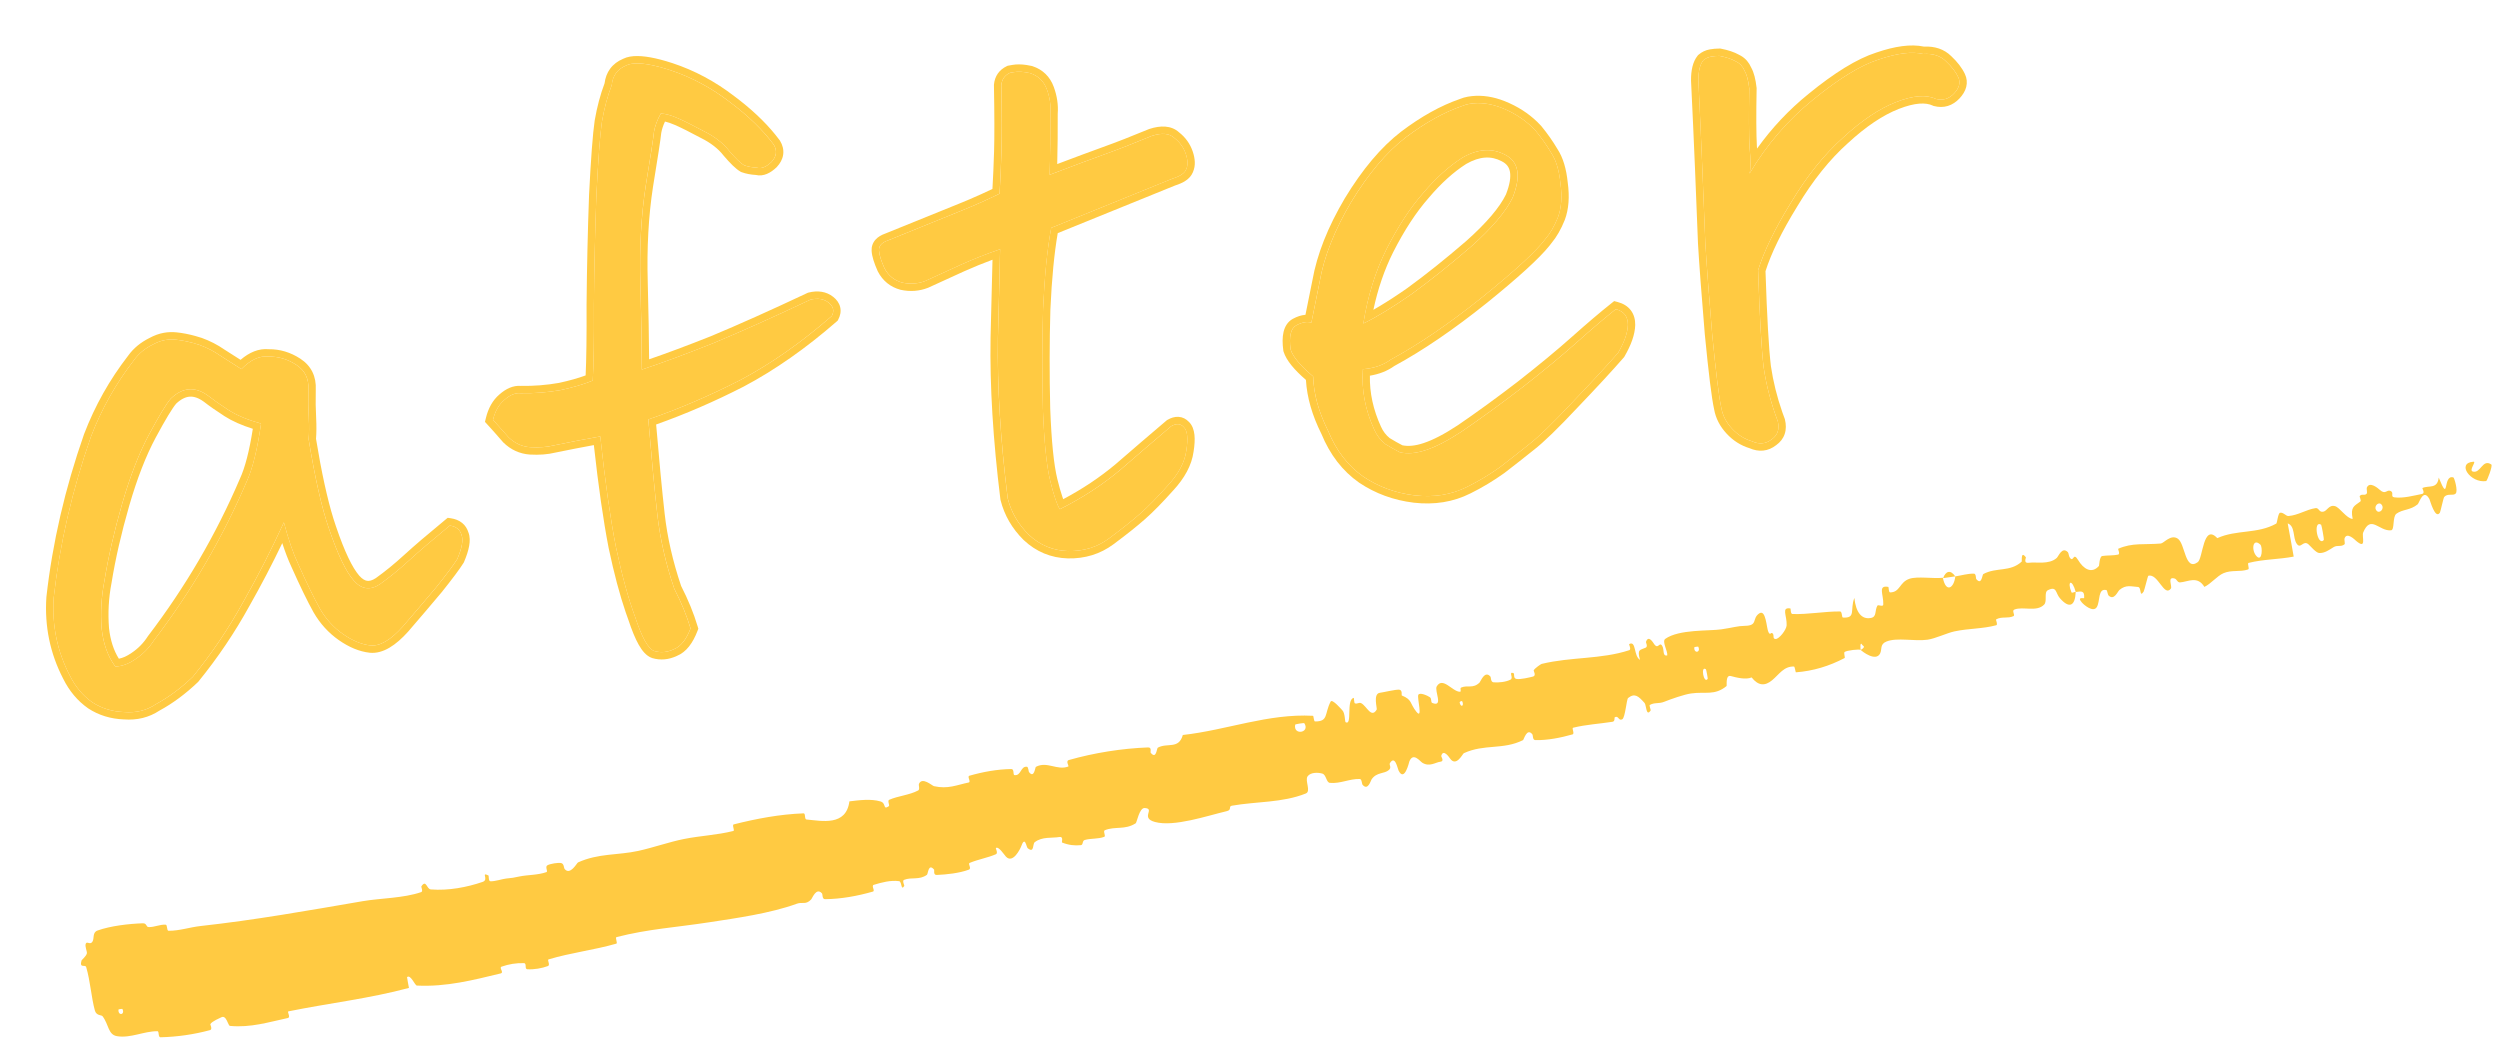
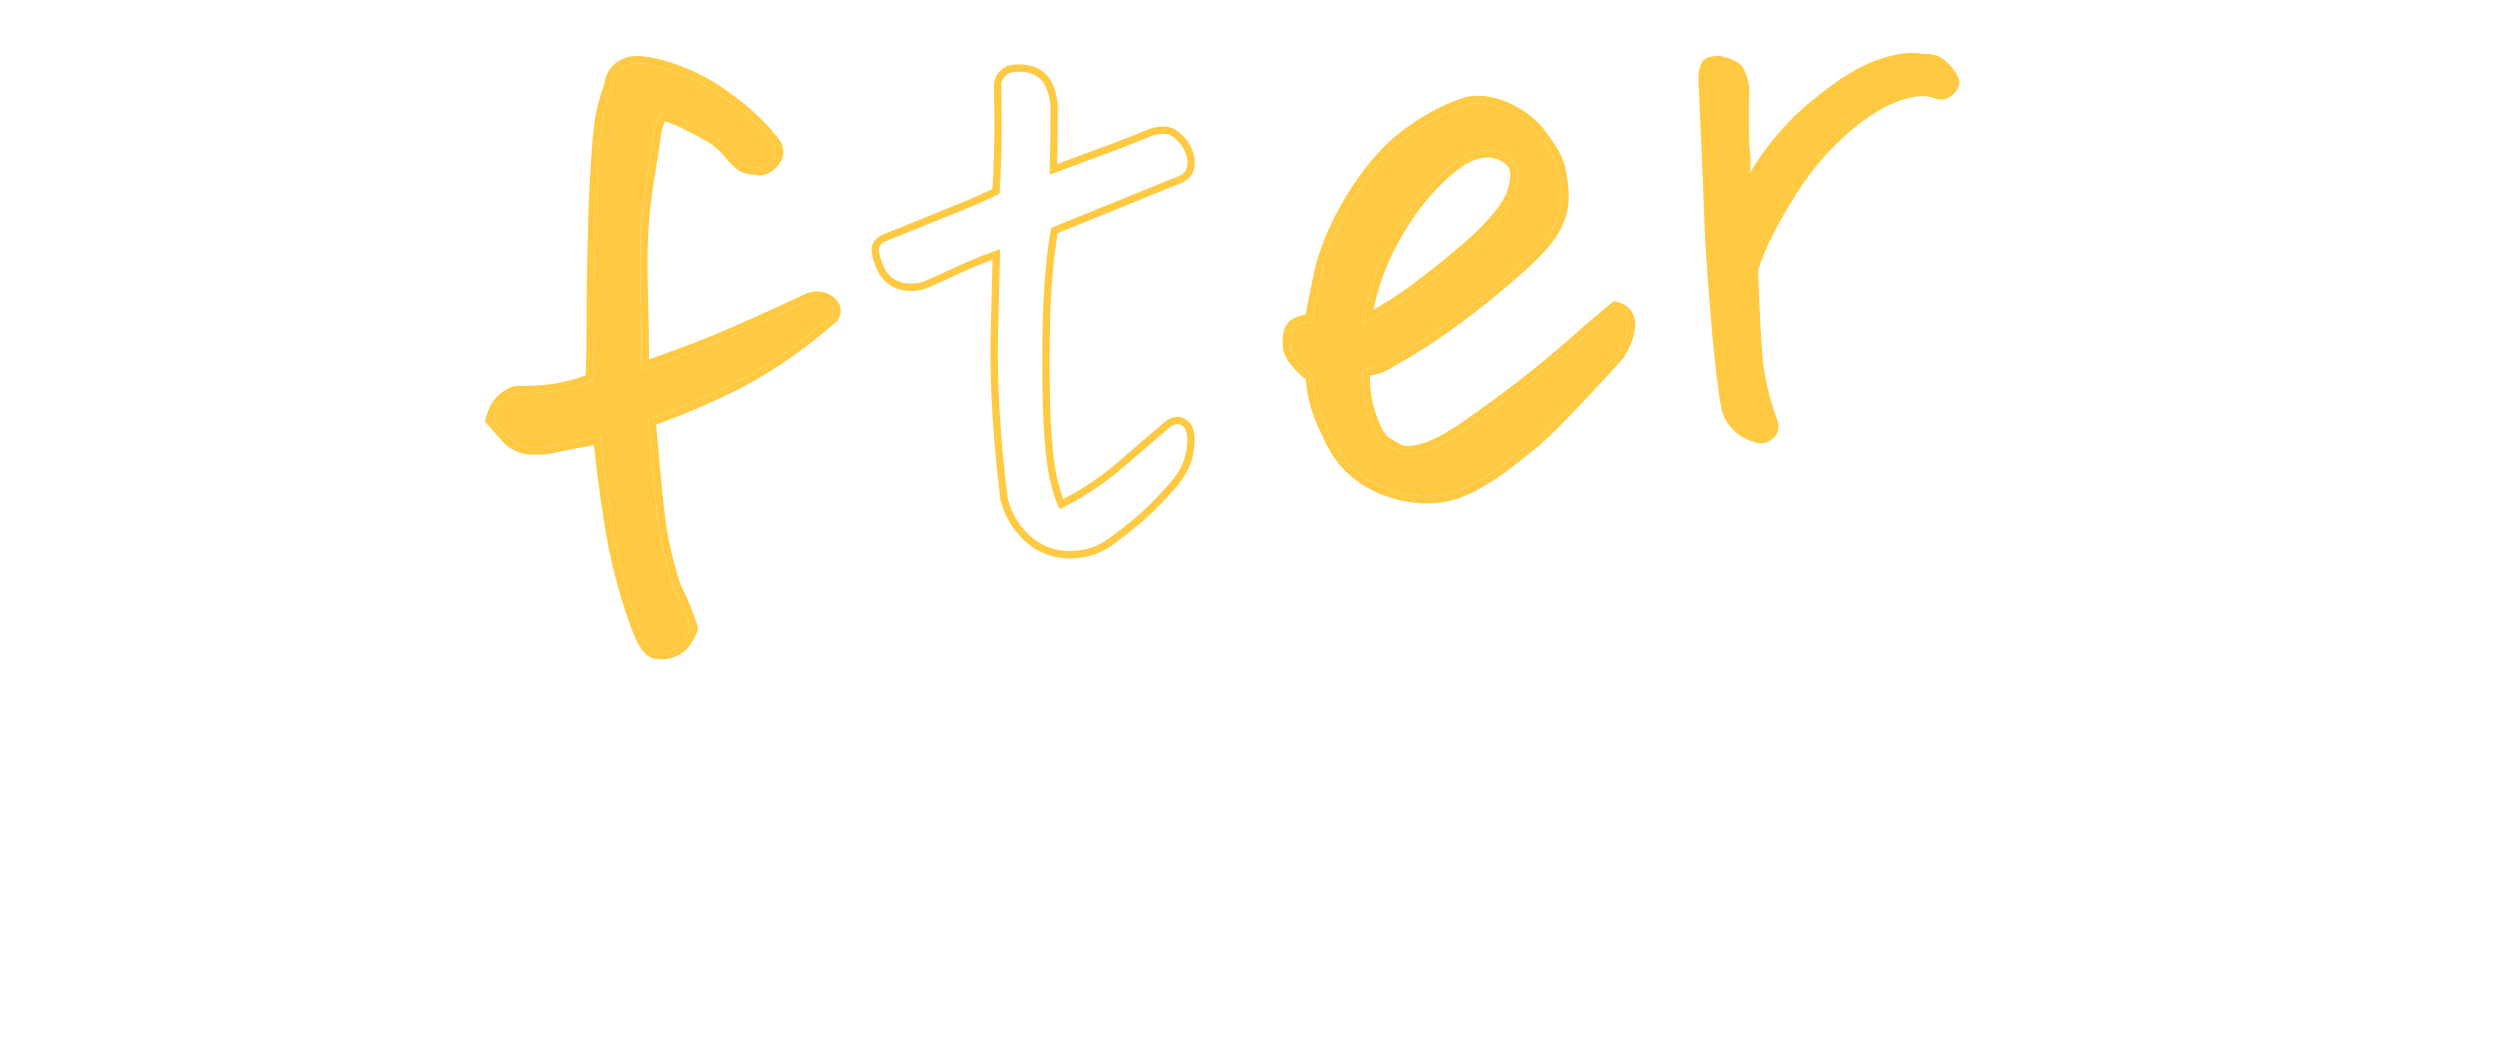
<svg xmlns="http://www.w3.org/2000/svg" width="170" height="71" viewBox="0 0 170 71" fill="none">
  <path d="M118.97 11.798C120.132 9.841 121.571 8.168 123.288 6.779C125.034 5.35 126.52 4.44 127.747 4.048C129.003 3.617 130.014 3.491 130.781 3.671C131.439 3.625 131.96 3.796 132.343 4.184C132.721 4.538 132.994 4.893 133.162 5.248C133.33 5.604 133.237 5.971 132.883 6.349C132.529 6.726 132.113 6.852 131.636 6.726C130.986 6.42 130.087 6.491 128.94 6.939C127.793 7.386 126.586 8.195 125.321 9.364C124.049 10.499 122.872 11.968 121.788 13.771C120.699 15.54 119.953 17.073 119.551 18.37C119.654 21.54 119.78 23.743 119.928 24.978C120.11 26.207 120.43 27.43 120.89 28.645C121.02 29.183 120.882 29.593 120.476 29.874C120.076 30.19 119.628 30.234 119.133 30.006C118.615 29.852 118.161 29.564 117.772 29.142C117.382 28.721 117.142 28.255 117.052 27.745C116.892 27.038 116.684 25.357 116.426 22.705C116.203 20.046 116.047 17.972 115.959 16.48C115.9 14.949 115.833 13.279 115.759 11.47C115.685 9.661 115.596 7.663 115.49 5.474C115.484 4.844 115.596 4.386 115.826 4.101C115.978 3.969 116.156 3.885 116.36 3.849C116.53 3.819 116.72 3.803 116.93 3.801C117.401 3.893 117.774 4.02 118.048 4.182C118.316 4.31 118.511 4.521 118.632 4.815C118.782 5.069 118.888 5.47 118.95 6.02C118.916 7.813 118.923 9.143 118.97 10.011C119.052 10.872 119.052 11.468 118.97 11.798Z" fill="#FFCA42" />
  <path d="M89.175 21.94C89.251 21.576 89.439 20.649 89.737 19.16C90.033 17.461 90.747 15.653 91.881 13.737C93.049 11.814 94.28 10.353 95.576 9.354C96.905 8.349 98.197 7.63 99.453 7.199C99.582 7.141 99.732 7.097 99.902 7.067C100.616 6.941 101.368 7.036 102.16 7.352C103.065 7.718 103.822 8.233 104.429 8.896C104.831 9.386 105.182 9.885 105.482 10.393C105.815 10.894 106.026 11.593 106.114 12.489C106.236 13.378 106.178 14.142 105.94 14.779C105.696 15.383 105.414 15.87 105.094 16.242C104.5 17.048 103.069 18.369 100.8 20.205C98.559 22.002 96.479 23.42 94.56 24.459C94.064 24.827 93.436 25.042 92.677 25.106C92.571 26.491 92.831 27.865 93.456 29.226C93.63 29.616 93.88 29.94 94.205 30.198C94.559 30.415 94.89 30.602 95.198 30.758C95.709 30.878 96.296 30.827 96.958 30.606C97.653 30.378 98.472 29.953 99.413 29.332C100.727 28.434 102.093 27.44 103.512 26.349C104.96 25.218 106.198 24.194 107.228 23.276C108.257 22.359 109.141 21.608 109.878 21.022C110.43 21.17 110.703 21.525 110.697 22.087C110.685 22.614 110.464 23.249 110.034 23.99C109.276 24.86 108.232 25.99 106.9 27.381C105.603 28.766 104.63 29.708 103.983 30.208C103.369 30.701 102.707 31.221 101.998 31.767C101.282 32.278 100.537 32.725 99.764 33.106C98.702 33.644 97.51 33.837 96.187 33.685C94.897 33.527 93.736 33.101 92.703 32.407C91.664 31.679 90.868 30.646 90.317 29.306C89.669 28.019 89.329 26.783 89.295 25.598C88.431 24.874 87.921 24.263 87.763 23.765C87.641 22.876 87.772 22.327 88.156 22.119C88.54 21.912 88.88 21.852 89.175 21.94ZM92.707 22C93.611 21.56 94.702 20.895 95.982 20.004C97.255 19.078 98.606 17.999 100.036 16.766C101.459 15.499 102.402 14.387 102.864 13.43C103.446 11.96 103.275 10.992 102.351 10.524C101.462 10.05 100.492 10.116 99.443 10.722C98.529 11.303 97.638 12.108 96.768 13.138C95.893 14.133 95.065 15.4 94.285 16.939C93.533 18.438 93.007 20.125 92.707 22Z" fill="#FFCA42" />
-   <path d="M71.484 15.494C71.214 16.943 71.03 18.78 70.931 21.005C70.867 23.223 70.863 25.484 70.919 27.787C71.002 30.049 71.168 31.684 71.416 32.692C71.663 33.699 71.882 34.344 72.072 34.626C73.585 33.868 74.953 32.979 76.174 31.958C77.389 30.903 78.546 29.91 79.643 28.981C79.993 28.779 80.277 28.799 80.495 29.041C80.747 29.277 80.805 29.81 80.671 30.639C80.565 31.429 80.145 32.221 79.409 33.017C78.707 33.806 78.084 34.442 77.538 34.923C76.992 35.405 76.285 35.968 75.418 36.611C74.612 37.209 73.682 37.495 72.626 37.471C71.605 37.441 70.716 37.072 69.961 36.364C69.239 35.651 68.761 34.824 68.525 33.885C68.028 29.873 67.807 26.233 67.861 22.965C67.949 19.691 67.999 17.685 68.009 16.948C67.149 17.239 66.265 17.588 65.355 17.994C64.48 18.393 63.669 18.764 62.923 19.106C62.432 19.297 61.913 19.336 61.367 19.222C60.816 19.074 60.407 18.743 60.141 18.23C59.909 17.71 59.786 17.311 59.773 17.033C59.753 16.721 59.958 16.493 60.387 16.347L65.44 14.3C66.355 13.928 67.2 13.551 67.973 13.17C68.027 12.284 68.07 11.331 68.1 10.309C68.13 9.288 68.127 7.782 68.091 5.791C68.127 5.399 68.323 5.119 68.679 4.952C68.747 4.94 68.832 4.925 68.934 4.907C69.24 4.853 69.612 4.875 70.049 4.973C70.607 5.155 70.988 5.526 71.191 6.085C71.395 6.645 71.474 7.192 71.428 7.725C71.436 9.161 71.418 10.548 71.374 11.887C72.917 11.3 74.166 10.834 75.121 10.49C76.077 10.147 77.142 9.731 78.318 9.243C79.013 9.016 79.53 9.065 79.868 9.391C80.234 9.676 80.489 10.034 80.635 10.464C80.781 10.894 80.79 11.243 80.662 11.511C80.568 11.772 80.255 11.985 79.724 12.149L71.484 15.494Z" fill="#FFCA42" />
  <path d="M43.643 25.132C45.001 24.683 46.629 24.08 48.528 23.325C50.421 22.536 52.612 21.554 55.103 20.379C55.607 20.255 56.022 20.322 56.347 20.58C56.673 20.838 56.744 21.14 56.56 21.488C54.495 23.289 52.421 24.741 50.338 25.844C48.249 26.913 46.164 27.806 44.084 28.523C44.307 31.182 44.512 33.336 44.697 34.985C44.883 36.634 45.267 38.318 45.851 40.037C46.331 40.968 46.699 41.867 46.957 42.733C46.669 43.484 46.296 43.953 45.838 44.139C45.386 44.358 44.939 44.402 44.495 44.27C44.085 44.132 43.653 43.368 43.197 41.977C42.732 40.727 42.291 39.123 41.876 37.164C41.494 35.199 41.142 32.704 40.818 29.677C39.867 29.845 38.816 30.048 37.667 30.285C37.197 30.403 36.662 30.445 36.06 30.411C35.492 30.371 34.997 30.143 34.573 29.727C34.177 29.272 33.827 28.878 33.524 28.546C33.666 27.96 33.92 27.513 34.285 27.203C34.679 26.853 35.055 26.699 35.413 26.741C36.326 26.755 37.225 26.685 38.108 26.529C38.986 26.339 39.718 26.122 40.306 25.878C40.37 24.851 40.396 23.112 40.385 20.662C40.407 18.205 40.463 15.742 40.554 13.274C40.678 10.799 40.804 9.13 40.932 8.267C41.088 7.363 41.31 6.536 41.598 5.784C41.66 5.143 41.985 4.7 42.573 4.456C42.669 4.404 42.785 4.366 42.921 4.342C43.498 4.241 44.382 4.383 45.571 4.769C47.022 5.248 48.376 5.973 49.633 6.943C50.884 7.878 51.878 8.842 52.613 9.834C52.861 10.245 52.808 10.64 52.454 11.018C52.094 11.362 51.766 11.489 51.471 11.402C51.153 11.387 50.863 11.333 50.601 11.239C50.367 11.105 50.029 10.78 49.588 10.262C49.18 9.738 48.611 9.295 47.882 8.933C47.147 8.538 46.551 8.24 46.095 8.04C45.639 7.84 45.253 7.733 44.935 7.719C44.695 8.146 44.54 8.559 44.47 8.957C44.434 9.349 44.247 10.573 43.909 12.63C43.599 14.646 43.477 16.84 43.545 19.211C43.607 21.547 43.639 23.521 43.643 25.132Z" fill="#FFCA42" />
-   <path d="M7.839 45.321C8.293 45.311 8.754 45.142 9.221 44.814C9.723 44.48 10.139 44.057 10.469 43.543C13.03 40.183 15.129 36.59 16.767 32.762C17.172 31.885 17.5 30.566 17.751 28.805C16.829 28.547 16.092 28.239 15.538 27.881C14.984 27.523 14.525 27.201 14.159 26.915C13.274 26.265 12.426 26.327 11.616 27.101C11.325 27.433 10.836 28.237 10.15 29.514C9.464 30.791 8.849 32.371 8.305 34.254C7.761 36.137 7.355 37.908 7.087 39.567C6.887 40.618 6.829 41.68 6.913 42.751C7.025 43.782 7.333 44.639 7.839 45.321ZM22.379 35.977C22.962 37.696 23.518 38.859 24.045 39.467C24.573 40.075 25.167 40.163 25.826 39.731C26.48 39.266 27.139 38.729 27.802 38.122C28.466 37.514 29.395 36.72 30.588 35.738C31.02 35.802 31.286 36.018 31.386 36.386C31.514 36.714 31.416 37.257 31.095 38.014C30.849 38.408 30.367 39.053 29.649 39.951C28.925 40.814 28.171 41.7 27.385 42.61C26.565 43.525 25.835 43.952 25.193 43.89C24.585 43.822 23.962 43.564 23.322 43.116C22.683 42.668 22.161 42.094 21.758 41.395C21.348 40.661 20.853 39.645 20.274 38.345C19.938 37.634 19.614 36.692 19.303 35.521C18.469 37.35 17.544 39.16 16.529 40.95C15.547 42.735 14.408 44.425 13.113 46.02C12.303 46.793 11.467 47.414 10.603 47.882C9.977 48.307 9.256 48.487 8.438 48.421C7.627 48.389 6.904 48.166 6.271 47.752C5.631 47.304 5.12 46.693 4.739 45.92C3.89 44.283 3.527 42.525 3.651 40.646C4.059 37 4.904 33.347 6.186 29.688C6.906 27.809 7.88 26.078 9.107 24.495C9.415 24.055 9.843 23.7 10.391 23.428C10.678 23.272 10.958 23.17 11.23 23.122C11.468 23.08 11.712 23.072 11.962 23.098C12.461 23.15 12.99 23.267 13.548 23.449C14.072 23.637 14.553 23.885 14.993 24.193C15.466 24.495 15.94 24.797 16.414 25.099C17.038 24.463 17.653 24.179 18.261 24.247C18.924 24.235 19.553 24.422 20.147 24.808C20.74 25.194 21.015 25.759 20.971 26.502C20.955 27.206 20.964 27.853 20.998 28.442C21.026 28.998 21.022 29.472 20.986 29.863C21.419 32.52 21.883 34.558 22.379 35.977Z" fill="#FFCA42" />
-   <path d="M116.589 3.316L116.925 3.301L116.976 3.3L117.026 3.31C117.509 3.404 117.929 3.54 118.264 3.73L118.404 3.806C118.709 3.988 118.934 4.257 119.079 4.59C119.274 4.935 119.385 5.411 119.447 5.964L119.451 5.997L119.45 6.03C119.416 7.82 119.423 9.135 119.47 9.983C119.474 10.024 119.476 10.064 119.479 10.104C120.482 8.702 121.647 7.464 122.974 6.39C124.732 4.952 126.271 3.997 127.585 3.575C128.843 3.143 129.938 2.981 130.828 3.169C131.558 3.135 132.197 3.334 132.685 3.819L132.686 3.819C133.096 4.203 133.413 4.607 133.615 5.035C133.746 5.313 133.779 5.613 133.703 5.914C133.63 6.203 133.462 6.462 133.248 6.691C133.023 6.931 132.758 7.112 132.451 7.205C132.143 7.299 131.824 7.293 131.508 7.21L131.464 7.198L131.423 7.178C130.962 6.961 130.228 6.973 129.122 7.405C128.051 7.822 126.897 8.589 125.661 9.731L125.655 9.737L125.321 9.364C126.587 8.195 127.793 7.386 128.941 6.939C130.088 6.491 130.986 6.42 131.636 6.726C132.114 6.852 132.53 6.726 132.883 6.349C133.237 5.971 133.33 5.604 133.162 5.248C132.995 4.893 132.722 4.538 132.344 4.184C131.96 3.796 131.44 3.625 130.782 3.671C130.014 3.491 129.003 3.617 127.748 4.048C126.52 4.44 125.034 5.35 123.289 6.779C121.572 8.168 120.132 9.841 118.971 11.798C119.053 11.468 119.053 10.872 118.971 10.011C118.923 9.143 118.916 7.813 118.951 6.02C118.889 5.47 118.783 5.069 118.633 4.815C118.511 4.521 118.316 4.31 118.048 4.182C117.775 4.02 117.402 3.893 116.93 3.801C116.72 3.803 116.53 3.819 116.36 3.849C116.157 3.885 115.979 3.969 115.827 4.101C115.597 4.386 115.485 4.844 115.491 5.474C115.596 7.663 115.686 9.661 115.76 11.47C115.833 13.279 115.9 14.949 115.96 16.48C116.048 17.972 116.203 20.046 116.427 22.705C116.684 25.357 116.893 27.038 117.053 27.745C117.143 28.255 117.382 28.721 117.772 29.142C118.162 29.564 118.615 29.852 119.133 30.006C119.629 30.234 120.077 30.19 120.476 29.874C120.882 29.593 121.02 29.183 120.89 28.645C120.431 27.43 120.11 26.207 119.928 24.978C119.781 23.743 119.655 21.54 119.552 18.37C119.953 17.073 120.699 15.54 121.789 13.771C122.872 11.968 124.05 10.499 125.321 9.364L125.654 9.737C124.428 10.832 123.281 12.259 122.217 14.029L122.215 14.033C121.159 15.747 120.444 17.215 120.054 18.441C120.156 21.552 120.279 23.701 120.422 24.904L120.423 24.905C120.577 25.948 120.835 26.988 121.196 28.024L121.358 28.468L121.369 28.497L121.376 28.528C121.457 28.863 121.465 29.2 121.358 29.515C121.253 29.827 121.051 30.075 120.785 30.266C120.521 30.475 120.221 30.609 119.89 30.641C119.577 30.672 119.269 30.608 118.972 30.479C118.37 30.296 117.846 29.96 117.405 29.482C116.957 28.998 116.669 28.446 116.56 27.832C116.393 27.075 116.183 25.369 115.929 22.753L115.928 22.747C115.705 20.087 115.548 18.007 115.46 16.51L115.461 16.5C115.401 14.969 115.334 13.3 115.261 11.491C115.187 9.684 115.097 7.686 114.991 5.498L114.991 5.489L114.991 5.479C114.984 4.809 115.099 4.208 115.437 3.788L115.465 3.753L115.499 3.723C115.722 3.53 115.983 3.408 116.274 3.357C116.375 3.339 116.48 3.325 116.589 3.316Z" fill="#FFCA42" />
  <path d="M99.814 6.574C100.531 6.448 101.27 6.519 102.021 6.769L102.343 6.888L102.345 6.889C103.193 7.231 103.927 7.699 104.541 8.295L104.796 8.559L104.814 8.579C105.228 9.084 105.591 9.601 105.903 10.129C106.291 10.718 106.514 11.495 106.607 12.42C106.736 13.366 106.681 14.219 106.406 14.954L106.401 14.966C106.149 15.591 105.849 16.119 105.495 16.539L105.365 16.707C104.669 17.576 103.233 18.878 101.113 20.594L101.111 20.595C98.861 22.399 96.762 23.831 94.815 24.887C94.343 25.227 93.784 25.442 93.153 25.547C93.128 26.706 93.377 27.861 93.908 29.017L93.911 29.022C94.05 29.333 94.245 29.586 94.497 29.79C94.807 29.98 95.096 30.143 95.365 30.281C95.751 30.359 96.222 30.324 96.797 30.132L96.801 30.13C97.437 29.922 98.214 29.523 99.136 28.914C100.438 28.024 101.795 27.037 103.206 25.953C104.646 24.827 105.875 23.81 106.893 22.903C107.927 21.982 108.818 21.224 109.566 20.631L109.763 20.474L110.007 20.539C110.359 20.633 110.671 20.808 110.891 21.094C111.111 21.381 111.199 21.728 111.195 22.092L111.195 22.098C111.18 22.746 110.914 23.467 110.465 24.241L110.441 24.282L110.409 24.318C109.644 25.196 108.594 26.333 107.26 27.727C105.964 29.11 104.969 30.078 104.287 30.604C103.672 31.098 103.01 31.618 102.301 32.163L102.287 32.173C101.549 32.7 100.781 33.162 99.983 33.556L99.982 33.555C98.824 34.139 97.534 34.343 96.128 34.182L96.124 34.181C94.76 34.014 93.524 33.561 92.422 32.822L92.414 32.816C91.286 32.027 90.435 30.912 89.853 29.497L89.852 29.497C89.228 28.248 88.873 27.026 88.803 25.834C88.024 25.159 87.475 24.52 87.284 23.917L87.272 23.875L87.265 23.833C87.201 23.359 87.196 22.93 87.282 22.571C87.37 22.201 87.565 21.869 87.916 21.679C88.193 21.529 88.482 21.429 88.771 21.406L89.244 19.062C89.555 17.293 90.296 15.432 91.449 13.482L91.452 13.477C92.64 11.52 93.909 10.005 95.268 8.958L95.272 8.955C96.631 7.927 97.967 7.18 99.281 6.728C99.446 6.658 99.625 6.608 99.814 6.574ZM99.9 7.067C99.731 7.097 99.581 7.141 99.451 7.199C98.195 7.63 96.903 8.349 95.574 9.354C94.278 10.353 93.047 11.814 91.879 13.737C90.746 15.653 90.031 17.461 89.735 19.16C89.437 20.649 89.25 21.576 89.174 21.94C88.878 21.852 88.538 21.912 88.154 22.119C87.77 22.327 87.639 22.876 87.761 23.765C87.919 24.263 88.43 24.874 89.293 25.598C89.327 26.783 89.668 28.019 90.315 29.306C90.866 30.646 91.662 31.679 92.701 32.407C93.734 33.101 94.896 33.527 96.185 33.685C97.508 33.837 98.7 33.644 99.762 33.106C100.535 32.725 101.28 32.278 101.996 31.767C102.705 31.221 103.367 30.701 103.981 30.208C104.628 29.708 105.601 28.766 106.898 27.381C108.23 25.99 109.274 24.86 110.032 23.99C110.462 23.249 110.683 22.614 110.695 22.087C110.701 21.525 110.428 21.17 109.877 21.022C109.139 21.608 108.255 22.359 107.226 23.276C106.196 24.194 104.958 25.218 103.511 26.349C102.091 27.44 100.725 28.434 99.412 29.332C98.47 29.953 97.651 30.378 96.956 30.606C96.294 30.827 95.707 30.878 95.196 30.758C94.888 30.602 94.557 30.415 94.204 30.198C93.878 29.94 93.628 29.616 93.454 29.226C92.829 27.865 92.569 26.491 92.675 25.106C93.435 25.042 94.062 24.827 94.558 24.459C96.477 23.42 98.557 22.002 100.798 20.205C103.067 18.369 104.498 17.048 105.092 16.242C105.412 15.87 105.694 15.383 105.938 14.779C106.176 14.142 106.234 13.378 106.112 12.489C106.024 11.593 105.813 10.894 105.48 10.393C105.18 9.885 104.829 9.386 104.428 8.896C103.82 8.233 103.063 7.718 102.158 7.352C101.367 7.036 100.614 6.941 99.9 7.067ZM99.441 10.722C100.491 10.116 101.46 10.05 102.35 10.524C103.273 10.992 103.444 11.96 102.862 13.43C102.4 14.387 101.457 15.499 100.034 16.766C98.605 17.999 97.253 19.078 95.98 20.004C94.701 20.895 93.609 21.56 92.706 22C93.006 20.125 93.531 18.438 94.283 16.939C95.063 15.4 95.891 14.133 96.766 13.138C97.636 12.108 98.528 11.303 99.441 10.722ZM102.114 10.965C101.412 10.592 100.632 10.614 99.702 11.148C98.842 11.696 97.991 12.463 97.148 13.46L97.142 13.468C96.301 14.424 95.495 15.652 94.729 17.163C94.14 18.339 93.695 19.64 93.39 21.068C93.942 20.753 94.555 20.37 95.228 19.914L95.694 19.593C96.95 18.68 98.286 17.613 99.701 16.392C101.101 15.146 101.983 14.091 102.404 13.225C102.673 12.539 102.739 12.038 102.678 11.688C102.621 11.368 102.453 11.138 102.124 10.97L102.114 10.965Z" fill="#FFCA42" />
  <path d="M68.844 4.414L68.931 4.907L68.676 4.952C68.32 5.119 68.124 5.399 68.088 5.791C68.124 7.782 68.127 9.288 68.097 10.309C68.067 11.331 68.025 12.284 67.97 13.17C67.197 13.551 66.352 13.928 65.437 14.3L60.384 16.347C59.955 16.493 59.75 16.721 59.77 17.033C59.784 17.311 59.907 17.71 60.138 18.23C60.404 18.743 60.813 19.074 61.364 19.222C61.91 19.336 62.429 19.297 62.92 19.106C63.666 18.764 64.477 18.393 65.352 17.994C66.262 17.588 67.146 17.239 68.006 16.948C67.996 17.685 67.947 19.691 67.858 22.965C67.804 26.233 68.025 29.873 68.522 33.885C68.758 34.824 69.237 35.651 69.958 36.364C70.713 37.072 71.602 37.441 72.623 37.471C73.679 37.495 74.609 37.209 75.415 36.611C76.282 35.968 76.989 35.405 77.535 34.923C78.081 34.442 78.704 33.806 79.406 33.017C80.142 32.221 80.562 31.429 80.669 30.639C80.803 29.81 80.744 29.277 80.492 29.041C80.274 28.799 79.99 28.779 79.64 28.981C78.543 29.91 77.386 30.903 76.171 31.958C74.95 32.979 73.582 33.868 72.069 34.626C71.879 34.344 71.66 33.699 71.413 32.692C71.165 31.684 70.999 30.049 70.916 27.787C70.86 25.484 70.864 23.223 70.929 21.005C71.027 18.78 71.211 16.943 71.481 15.494L79.721 12.149C80.252 11.985 80.565 11.772 80.659 11.511C80.787 11.243 80.778 10.894 80.632 10.464C80.487 10.034 80.231 9.676 79.865 9.391C79.527 9.065 79.01 9.016 78.315 9.243C77.139 9.731 76.074 10.147 75.119 10.49C74.163 10.834 72.914 11.3 71.371 11.887C71.415 10.548 71.433 9.161 71.425 7.725C71.471 7.192 71.392 6.645 71.189 6.085C70.985 5.526 70.604 5.155 70.046 4.973C69.609 4.875 69.237 4.853 68.931 4.907L68.844 4.414C69.139 4.362 69.461 4.368 69.805 4.419L70.156 4.485L70.178 4.49L70.201 4.497C70.908 4.728 71.403 5.213 71.658 5.914C71.88 6.524 71.972 7.132 71.925 7.735C71.931 8.907 71.919 10.047 71.891 11.156C73.119 10.691 74.139 10.311 74.949 10.019C75.896 9.679 76.954 9.267 78.123 8.781L78.141 8.774L78.16 8.768C78.906 8.524 79.639 8.515 80.172 8.996C80.613 9.341 80.928 9.779 81.106 10.303C81.266 10.775 81.312 11.255 81.129 11.678L81.13 11.679C81.124 11.695 81.117 11.711 81.111 11.726L81.11 11.726C81.011 11.963 80.835 12.144 80.635 12.28C80.432 12.419 80.181 12.526 79.902 12.615L71.926 15.853C71.688 17.229 71.52 18.951 71.428 21.026L71.427 21.026C71.363 23.233 71.36 25.483 71.415 27.775C71.499 30.03 71.664 31.619 71.898 32.572C72.02 33.069 72.133 33.467 72.237 33.77C72.258 33.833 72.278 33.891 72.298 33.944C73.599 33.256 74.783 32.466 75.85 31.574C77.065 30.52 78.22 29.529 79.317 28.6L79.352 28.571L79.391 28.548C79.617 28.418 79.876 28.326 80.151 28.346C80.426 28.365 80.655 28.492 80.833 28.677L80.834 28.676C81.084 28.91 81.186 29.241 81.222 29.563C81.258 29.892 81.233 30.282 81.162 30.719C81.036 31.637 80.551 32.516 79.773 33.357L79.772 33.356C79.065 34.151 78.43 34.8 77.866 35.298C77.306 35.793 76.587 36.364 75.713 37.013C74.813 37.68 73.772 37.997 72.612 37.971L72.608 37.971C71.463 37.937 70.459 37.519 69.616 36.729L69.606 36.72C68.823 35.945 68.296 35.038 68.037 34.006L68.03 33.977L68.026 33.946C67.527 29.917 67.303 26.253 67.358 22.957L67.358 22.952C67.426 20.441 67.468 18.677 67.49 17.661C66.86 17.894 66.215 18.157 65.556 18.451C64.682 18.849 63.873 19.219 63.129 19.56L63.116 19.566L63.102 19.571C62.515 19.8 61.897 19.844 61.262 19.711L61.249 19.709L61.234 19.705C60.545 19.52 60.023 19.096 59.694 18.46L59.688 18.447L59.681 18.433C59.445 17.904 59.289 17.433 59.27 17.058C59.254 16.773 59.344 16.509 59.536 16.294C59.711 16.099 59.947 15.971 60.197 15.883L65.249 13.836L65.914 13.56C66.468 13.325 66.991 13.085 67.486 12.847C67.531 12.05 67.571 11.2 67.597 10.294C67.627 9.285 67.624 7.789 67.588 5.8L67.588 5.772L67.59 5.745C67.643 5.177 67.947 4.743 68.463 4.499L68.523 4.471L68.844 4.414Z" fill="#FFCA42" />
  <path d="M42.836 3.85C43.455 3.741 44.288 3.864 45.289 4.157L45.727 4.293L45.73 4.294C47.234 4.791 48.636 5.542 49.934 6.542L49.935 6.542C51.055 7.38 51.984 8.248 52.715 9.148L53.017 9.536L53.031 9.555L53.044 9.576C53.214 9.858 53.302 10.173 53.257 10.505C53.213 10.832 53.048 11.118 52.821 11.36L52.812 11.37L52.801 11.379C52.412 11.752 51.926 12.023 51.395 11.897C51.055 11.877 50.733 11.818 50.434 11.71L50.393 11.695L50.354 11.673C50.036 11.491 49.648 11.101 49.21 10.587L49.202 10.578L49.196 10.569C48.844 10.117 48.339 9.717 47.662 9.381L47.654 9.378L47.647 9.374C46.917 8.981 46.334 8.69 45.896 8.498C45.632 8.381 45.406 8.308 45.219 8.265C45.092 8.537 45.008 8.794 44.965 9.037C44.92 9.482 44.731 10.715 44.404 12.705C44.099 14.688 43.98 16.851 44.047 19.196L44.047 19.198C44.1 21.21 44.13 22.956 44.14 24.433C45.344 24.018 46.744 23.497 48.337 22.863C50.221 22.078 52.406 21.099 54.892 19.927L54.938 19.906L54.986 19.893C55.599 19.742 56.184 19.811 56.66 20.188C56.882 20.363 57.065 20.594 57.133 20.887C57.203 21.184 57.137 21.47 57.004 21.722L56.961 21.804L56.891 21.865C54.801 23.687 52.696 25.162 50.574 26.286L50.569 26.289C48.583 27.305 46.599 28.163 44.617 28.865C44.828 31.345 45.02 33.366 45.196 34.929C45.376 36.529 45.749 38.168 46.316 39.845C46.798 40.787 47.174 41.702 47.438 42.59L47.487 42.752L47.426 42.911C47.118 43.713 46.676 44.34 46.028 44.602L46.027 44.602C45.483 44.858 44.918 44.917 44.355 44.75L44.346 44.747L44.338 44.744C43.944 44.611 43.654 44.235 43.431 43.84C43.193 43.42 42.961 42.852 42.73 42.151L42.553 41.654C42.142 40.457 41.754 38.994 41.388 37.268L41.387 37.26C41.025 35.394 40.69 33.061 40.382 30.266C39.578 30.413 38.708 30.582 37.77 30.775C37.247 30.904 36.666 30.946 36.034 30.91L36.027 30.91C35.335 30.861 34.729 30.58 34.224 30.085L34.21 30.07L34.197 30.055C33.804 29.601 33.457 29.211 33.157 28.884L32.977 28.687L33.04 28.428C33.2 27.768 33.497 27.218 33.96 26.824C34.395 26.439 34.889 26.198 35.422 26.242L35.423 26.241C36.3 26.255 37.161 26.186 38.007 26.038C38.72 25.884 39.323 25.712 39.823 25.528C39.873 24.491 39.897 22.872 39.886 20.663L39.887 20.657C39.91 18.196 39.965 15.729 40.056 13.256L40.056 13.249C40.181 10.777 40.307 9.085 40.439 8.193L40.441 8.182C40.598 7.274 40.821 6.434 41.111 5.664C41.157 5.298 41.277 4.963 41.487 4.676C41.71 4.372 42.013 4.149 42.374 3.998C42.518 3.926 42.674 3.878 42.836 3.85ZM42.923 4.342C42.787 4.366 42.671 4.404 42.575 4.456C41.987 4.7 41.662 5.143 41.6 5.784C41.312 6.536 41.09 7.363 40.934 8.267C40.806 9.13 40.68 10.799 40.556 13.274C40.465 15.742 40.409 18.205 40.387 20.662C40.398 23.112 40.372 24.851 40.308 25.878C39.721 26.122 38.988 26.339 38.11 26.529C37.227 26.685 36.328 26.755 35.415 26.741C35.057 26.699 34.681 26.853 34.288 27.203C33.922 27.513 33.668 27.96 33.526 28.546C33.83 28.878 34.179 29.272 34.575 29.727C34.999 30.143 35.494 30.371 36.062 30.411C36.664 30.445 37.199 30.403 37.669 30.285C38.818 30.048 39.869 29.845 40.82 29.677C41.144 32.704 41.496 35.199 41.878 37.164C42.293 39.123 42.734 40.727 43.199 41.977C43.655 43.368 44.087 44.132 44.497 44.27C44.941 44.402 45.389 44.358 45.84 44.139C46.298 43.953 46.671 43.484 46.959 42.733C46.701 41.867 46.333 40.968 45.853 40.037C45.27 38.318 44.885 36.634 44.699 34.985C44.514 33.336 44.309 31.182 44.086 28.523C46.166 27.806 48.251 26.913 50.34 25.844C52.423 24.741 54.497 23.289 56.562 21.488C56.746 21.14 56.675 20.838 56.349 20.58C56.024 20.322 55.609 20.255 55.105 20.379C52.615 21.554 50.423 22.536 48.53 23.325C46.631 24.08 45.003 24.683 43.645 25.132C43.642 23.521 43.609 21.547 43.547 19.211C43.48 16.84 43.601 14.646 43.911 12.63C44.249 10.573 44.436 9.349 44.472 8.957C44.542 8.559 44.697 8.146 44.937 7.719C45.255 7.733 45.642 7.84 46.097 8.04C46.553 8.24 47.149 8.538 47.884 8.933C48.614 9.295 49.182 9.738 49.59 10.262C50.032 10.78 50.369 11.105 50.603 11.239C50.865 11.333 51.155 11.387 51.473 11.402C51.769 11.489 52.096 11.362 52.456 11.018C52.81 10.64 52.863 10.245 52.615 9.834C51.88 8.842 50.886 7.878 49.635 6.943C48.378 5.973 47.024 5.248 45.573 4.769C44.384 4.383 43.5 4.241 42.923 4.342Z" fill="#FFCA42" />
-   <path d="M11.145 22.63C11.43 22.579 11.721 22.57 12.015 22.601C12.42 22.643 12.838 22.725 13.269 22.843L13.704 22.974L13.712 22.976L13.718 22.978C14.275 23.178 14.79 23.443 15.263 23.772L15.351 23.828C15.377 23.844 15.414 23.867 15.44 23.884C15.467 23.901 15.502 23.924 15.529 23.941C15.555 23.958 15.592 23.981 15.618 23.998C15.644 24.014 15.68 24.038 15.706 24.054C15.733 24.071 15.769 24.094 15.796 24.111C15.822 24.128 15.858 24.151 15.884 24.168C15.91 24.185 15.947 24.208 15.973 24.224L16.04 24.266C16.052 24.274 16.05 24.273 16.062 24.28C16.074 24.288 16.072 24.287 16.084 24.295L16.151 24.337C16.163 24.345 16.161 24.344 16.173 24.352L16.218 24.38C16.23 24.387 16.227 24.386 16.239 24.394C16.252 24.402 16.25 24.4 16.262 24.408C16.274 24.416 16.272 24.415 16.284 24.423L16.351 24.464C16.354 24.466 16.356 24.468 16.358 24.469C16.947 23.962 17.59 23.683 18.277 23.747C19.038 23.738 19.756 23.957 20.42 24.389C21.169 24.876 21.52 25.61 21.472 26.514C21.456 27.206 21.465 27.84 21.498 28.414L21.498 28.418C21.525 28.956 21.522 29.431 21.489 29.838C21.864 32.128 22.26 33.933 22.673 35.266L22.852 35.813L22.854 35.816C23.436 37.532 23.966 38.612 24.424 39.14C24.637 39.384 24.817 39.473 24.961 39.495C25.103 39.516 25.293 39.483 25.553 39.313C26.183 38.863 26.821 38.343 27.466 37.753C28.139 37.136 29.075 36.336 30.271 35.352L30.443 35.211L30.663 35.243C30.943 35.285 31.208 35.382 31.427 35.56C31.637 35.73 31.774 35.953 31.852 36.205L31.853 36.205C31.964 36.49 31.959 36.812 31.902 37.127C31.845 37.449 31.725 37.812 31.556 38.21L31.54 38.246L31.52 38.279C31.257 38.701 30.758 39.366 30.041 40.263L30.033 40.272C29.308 41.137 28.551 42.026 27.764 42.937L27.759 42.944C26.923 43.877 26.044 44.474 25.146 44.387L25.139 44.386C24.428 44.307 23.726 44.008 23.037 43.526C22.335 43.034 21.765 42.405 21.326 41.645L21.322 41.639C20.902 40.886 20.4 39.854 19.818 38.549L19.818 38.548C19.603 38.091 19.395 37.551 19.195 36.931C18.507 38.364 17.765 39.787 16.965 41.197C15.97 43.006 14.815 44.719 13.502 46.335L13.482 46.36L13.46 46.382C12.622 47.181 11.75 47.83 10.843 48.321C10.13 48.793 9.315 48.988 8.419 48.919L8.419 48.92C7.525 48.885 6.713 48.638 5.999 48.171L5.985 48.161C5.272 47.662 4.709 46.986 4.294 46.148C3.403 44.429 3.024 42.58 3.154 40.613L3.156 40.59C3.568 36.905 4.422 33.215 5.716 29.522L5.718 29.515L5.721 29.509C6.458 27.585 7.456 25.811 8.713 24.189C9.071 23.685 9.557 23.287 10.154 22.988C10.48 22.811 10.811 22.688 11.145 22.63ZM11.231 23.122C10.96 23.17 10.68 23.272 10.392 23.428C9.844 23.7 9.416 24.055 9.108 24.495C7.881 26.078 6.907 27.809 6.187 29.688C4.906 33.347 4.061 37 3.652 40.646C3.528 42.525 3.891 44.283 4.74 45.92C5.122 46.693 5.632 47.304 6.272 47.752C6.905 48.166 7.628 48.389 8.44 48.421C9.257 48.487 9.979 48.307 10.604 47.882C11.468 47.414 12.305 46.793 13.114 46.02C14.41 44.425 15.548 42.735 16.53 40.95C17.546 39.16 18.47 37.35 19.304 35.521C19.616 36.692 19.939 37.634 20.275 38.345C20.855 39.645 21.349 40.661 21.759 41.395C22.162 42.094 22.684 42.668 23.324 43.116C23.963 43.564 24.587 43.822 25.194 43.89C25.836 43.952 26.567 43.525 27.386 42.61C28.172 41.7 28.927 40.814 29.65 39.951C30.368 39.053 30.85 38.408 31.096 38.014C31.418 37.257 31.515 36.714 31.387 36.386C31.287 36.018 31.021 35.802 30.589 35.738C29.396 36.72 28.467 37.514 27.804 38.122C27.14 38.729 26.481 39.266 25.828 39.731C25.168 40.163 24.574 40.075 24.047 39.467C23.519 38.859 22.964 37.696 22.38 35.977C21.885 34.558 21.42 32.52 20.987 29.863C21.023 29.472 21.027 28.998 20.999 28.442C20.965 27.853 20.956 27.206 20.972 26.502C21.016 25.759 20.742 25.194 20.148 24.808C19.554 24.422 18.926 24.235 18.262 24.247C17.654 24.179 17.039 24.463 16.415 25.099L14.994 24.193C14.554 23.885 14.073 23.637 13.549 23.449C12.991 23.267 12.463 23.15 11.963 23.098C11.713 23.072 11.469 23.08 11.231 23.122ZM11.618 27.101C12.427 26.327 13.275 26.265 14.16 26.915C14.526 27.201 14.986 27.523 15.539 27.881C16.093 28.239 16.83 28.547 17.752 28.805C17.502 30.566 17.174 31.885 16.768 32.762C15.13 36.59 13.031 40.183 10.47 43.543C10.14 44.057 9.724 44.48 9.223 44.814C8.755 45.142 8.294 45.311 7.84 45.321C7.335 44.639 7.026 43.782 6.914 42.751C6.83 41.68 6.889 40.618 7.089 39.567C7.357 37.908 7.763 36.137 8.307 34.254C8.851 32.371 9.465 30.791 10.151 29.514C10.837 28.237 11.326 27.433 11.618 27.101ZM12.897 26.973C12.627 26.993 12.322 27.126 11.982 27.445C11.732 27.736 11.273 28.482 10.591 29.751C9.927 30.988 9.324 32.533 8.787 34.392C8.248 36.259 7.847 38.01 7.583 39.646L7.58 39.661C7.388 40.668 7.333 41.684 7.413 42.712C7.505 43.547 7.733 44.236 8.083 44.792C8.346 44.741 8.629 44.619 8.935 44.405L8.946 44.398C9.389 44.103 9.757 43.729 10.05 43.273L10.06 43.256L10.073 43.24C12.609 39.913 14.687 36.355 16.308 32.566L16.311 32.559L16.314 32.553C16.658 31.809 16.953 30.686 17.192 29.158C16.43 28.918 15.785 28.634 15.268 28.3C14.707 27.938 14.233 27.608 13.852 27.31L13.851 27.31C13.481 27.042 13.168 26.954 12.897 26.973Z" fill="#FFCA42" />
-   <path d="M6.638 63.273C7.53 62.957 8.757 62.816 9.707 62.784C10.004 62.774 9.911 63.039 10.118 63.042C10.524 63.048 10.859 62.855 11.264 62.879C11.399 62.888 11.322 63.291 11.462 63.293C12.224 63.296 12.891 63.052 13.645 62.969C17.356 62.56 20.951 61.917 24.659 61.281C25.881 61.07 27.426 61.083 28.644 60.662C28.786 60.612 28.628 60.308 28.65 60.275C28.996 59.771 28.994 60.456 29.298 60.481C30.502 60.577 31.763 60.331 32.822 59.968C33.272 59.812 32.668 59.271 33.212 59.53C33.25 59.547 33.208 59.917 33.343 59.926C33.648 59.945 34.18 59.764 34.409 59.742C34.85 59.703 34.92 59.684 35.327 59.599C35.884 59.485 36.581 59.511 37.16 59.303C37.283 59.257 37.037 58.942 37.227 58.837C37.417 58.733 37.96 58.645 38.159 58.688C38.358 58.732 38.342 59.026 38.388 59.083C38.769 59.561 39.227 58.682 39.303 58.646C40.691 58.014 42.033 58.163 43.4 57.862C44.437 57.633 45.516 57.25 46.508 57.052C47.69 56.818 48.729 56.791 49.865 56.507C49.985 56.478 49.753 56.094 49.899 56.057C51.454 55.666 53.018 55.37 54.638 55.308C54.801 55.302 54.679 55.711 54.846 55.727C55.868 55.816 57.538 56.203 57.759 54.493C58.42 54.413 59.22 54.305 59.87 54.497C60.288 54.621 60.013 55.097 60.434 54.827C60.529 54.767 60.319 54.449 60.467 54.385C61.093 54.114 61.832 54.071 62.439 53.749C62.562 53.683 62.458 53.38 62.483 53.316C62.697 52.793 63.382 53.429 63.508 53.459C64.462 53.675 65.059 53.377 65.868 53.21C66.055 53.172 65.742 52.802 65.919 52.75C66.84 52.485 67.815 52.309 68.77 52.294C68.982 52.292 68.873 52.689 68.979 52.706C69.444 52.777 69.391 52.084 69.834 52.139C69.927 52.15 69.945 52.465 69.968 52.495C70.331 52.967 70.382 52.175 70.442 52.145C71.198 51.743 71.882 52.408 72.636 52.127C72.726 52.093 72.431 51.753 72.689 51.68C74.407 51.192 76.272 50.894 78.064 50.825C78.342 50.813 78.215 51.145 78.239 51.177C78.637 51.675 78.65 50.888 78.732 50.841C79.377 50.487 80.158 50.973 80.431 49.979C83.419 49.648 86.216 48.511 89.286 48.674C89.325 48.675 89.34 49.057 89.417 49.058C90.347 49.071 90.052 48.536 90.483 47.708C90.592 47.499 91.226 48.246 91.279 48.3C91.474 48.496 91.444 49.077 91.502 49.111C91.979 49.37 91.516 47.572 92.056 47.453C92.074 47.453 92.076 47.801 92.129 47.825C92.292 47.898 92.403 47.735 92.566 47.819C92.94 48.016 93.246 48.872 93.615 48.254C93.662 48.174 93.343 47.166 93.836 47.109C94.033 47.087 94.88 46.883 95.134 46.897C95.386 46.911 95.296 47.278 95.316 47.289C96.054 47.586 95.85 47.821 96.314 48.399C96.777 48.974 96.35 47.453 96.444 47.252C96.537 47.052 97.088 47.31 97.231 47.411C97.374 47.511 97.276 47.753 97.394 47.801C98.178 48.117 97.526 46.971 97.697 46.677C98.1 45.982 98.763 47.034 99.272 47.04C99.41 47.041 99.246 46.805 99.357 46.755C99.8 46.56 100.156 46.856 100.611 46.413C100.685 46.341 100.96 45.561 101.346 46.005C101.401 46.069 101.353 46.378 101.564 46.398C101.879 46.43 102.424 46.376 102.72 46.211C102.938 46.089 102.567 45.679 102.893 45.76C103.038 45.796 102.856 46.124 103.124 46.169C103.39 46.215 104.012 46.066 104.248 46.005C104.483 45.943 104.275 45.615 104.289 45.587C104.375 45.424 104.793 45.153 104.833 45.145C106.854 44.656 108.858 44.845 110.791 44.213C110.943 44.164 110.758 43.811 110.78 43.8C111.277 43.526 111.077 44.616 111.521 44.869C111.3 44.119 111.549 44.209 111.905 44.043C112.077 43.963 111.914 43.689 111.924 43.656C112.093 43.149 112.406 43.687 112.48 43.794C112.752 44.191 112.832 43.634 113.016 43.899C113.2 44.161 113.017 44.65 113.374 44.566C113.415 44.272 112.993 43.617 113.24 43.442C114.172 42.78 116.213 42.918 117.052 42.795C117.89 42.672 118.145 42.564 118.647 42.557C119.554 42.545 119.12 42.086 119.606 41.726C120.094 41.365 120.116 42.723 120.255 42.986C120.393 43.249 120.413 42.943 120.541 43.075C120.67 43.208 120.507 43.443 120.742 43.452C120.977 43.461 121.476 42.83 121.491 42.521C121.522 41.865 121.105 41.275 121.744 41.374C121.781 41.38 121.746 41.746 121.884 41.753C122.972 41.79 124.045 41.572 125.125 41.579C125.274 41.58 125.231 41.989 125.318 41.994C126.229 42.049 125.782 41.475 126.096 40.659C126.198 41.63 126.585 42.154 127.237 42.017C127.629 41.934 127.471 41.535 127.66 41.188C127.717 41.083 128.056 41.307 128.063 41.101C128.089 40.428 127.672 39.772 128.405 39.909C128.438 39.916 128.42 40.285 128.527 40.284C129.215 40.278 129.147 39.595 129.84 39.358C130.384 39.173 131.464 39.362 132.112 39.288C132.333 40.358 132.878 39.982 132.96 39.194C133.379 39.133 133.814 38.994 134.234 39.009C134.379 39.013 134.357 39.342 134.381 39.371C134.761 39.837 134.783 39.082 134.866 39.035C135.769 38.551 136.673 38.921 137.475 38.19C137.504 38.163 137.394 37.411 137.759 37.898C137.783 37.932 137.553 38.335 137.991 38.267C138.429 38.198 139.332 38.416 139.857 37.941C139.984 37.827 140.219 37.145 140.617 37.55C140.671 37.605 140.674 37.827 140.757 37.933C141.023 38.269 140.959 37.499 141.314 38.087C141.669 38.676 142.221 39.054 142.731 38.482C142.747 38.465 142.76 37.841 142.953 37.808C143.26 37.757 143.719 37.786 144.035 37.713C144.187 37.677 144.009 37.33 144.034 37.318C145.01 36.887 145.809 37.056 146.935 36.959C147.142 36.941 147.608 36.313 148.084 36.625C148.606 36.966 148.564 38.871 149.45 38.225C149.807 37.966 149.805 35.561 150.776 36.594C152.09 35.998 153.498 36.327 154.788 35.603C154.846 35.571 154.902 34.887 155.05 34.864C155.27 34.83 155.454 35.104 155.614 35.089C156.282 35.037 156.82 34.651 157.455 34.553C157.695 34.516 157.68 34.844 157.967 34.799C158.254 34.754 158.354 34.305 158.78 34.417C159.103 34.504 159.576 35.273 159.982 35.286C159.816 34.461 160.084 34.42 160.506 34.1C160.587 34.038 160.428 33.774 160.463 33.73C160.604 33.544 160.817 33.746 160.947 33.549C160.978 33.502 160.919 33.221 160.941 33.166C161.13 32.692 161.728 33.222 161.831 33.315C162.225 33.666 162.286 33.27 162.554 33.383C162.822 33.497 162.521 33.778 162.813 33.819C163.42 33.902 164.131 33.699 164.703 33.587C164.931 33.54 164.694 33.2 164.725 33.184C165.174 32.986 165.737 33.28 165.834 32.477C166.583 34.335 166.076 32.228 166.833 32.467C166.893 32.486 167.16 33.384 166.986 33.562C166.813 33.74 166.442 33.523 166.206 33.794C166.15 33.857 165.955 34.796 165.914 34.859C165.594 35.353 165.237 34.003 165.199 33.933C164.776 33.178 164.511 34.202 164.402 34.293C163.903 34.708 163.382 34.621 162.957 34.932C162.678 35.134 162.844 36.034 162.596 36.06C161.772 36.146 161.218 34.961 160.697 36.208C160.586 36.474 160.961 37.414 160.211 36.775C160.163 36.734 159.577 36.127 159.425 36.626C159.406 36.688 159.469 36.973 159.433 37.006C159.19 37.221 158.955 37.035 158.677 37.21C158.399 37.385 158.071 37.626 157.705 37.605C157.485 37.593 157.102 37.121 156.974 37.013C156.611 36.701 156.445 37.38 156.171 36.966C155.896 36.549 156.088 35.783 155.563 35.59C155.708 36.333 155.835 37.1 155.971 37.849C154.957 38.044 153.913 38.023 152.908 38.277C152.784 38.31 152.999 38.679 152.868 38.724C152.315 38.911 151.757 38.737 151.194 38.978C150.758 39.167 150.351 39.697 149.898 39.908C149.422 39.126 148.778 39.568 148.248 39.603C148.062 39.616 148.025 39.387 147.881 39.342C147.339 39.175 147.728 39.873 147.622 40.019C147.165 40.645 146.745 38.965 146.085 39.153C146.05 39.163 145.815 40.159 145.768 40.228C145.469 40.678 145.636 39.928 145.384 39.914C144.924 39.887 144.576 39.738 144.126 40.113C143.995 40.224 143.762 40.864 143.379 40.492C143.329 40.444 143.285 40.141 143.25 40.13C142.635 39.96 142.826 40.9 142.58 41.286C142.334 41.672 141.706 41.133 141.566 40.968C141.201 40.543 141.719 40.719 141.723 40.668C141.764 40.069 141.43 40.244 141.149 40.256C140.908 39.346 140.541 39.485 140.857 40.272C140.893 40.358 141.085 40.226 141.149 40.256C141.108 41.209 140.716 41.416 140.071 40.675C139.769 40.328 139.872 39.823 139.254 40.135C138.973 40.276 139.227 40.883 139.002 41.113C138.489 41.638 137.581 41.219 136.984 41.447C136.767 41.53 137.061 41.828 136.916 41.897C136.53 42.08 136.114 41.899 135.735 42.121C135.7 42.142 135.87 42.484 135.744 42.517C134.791 42.77 133.901 42.722 132.895 42.936C132.408 43.04 131.584 43.43 131.072 43.5C130.185 43.624 128.996 43.332 128.279 43.624C127.811 43.812 127.997 44.151 127.843 44.444C127.546 45.01 126.647 44.309 126.522 44.197C126.518 44.194 126.918 44.016 126.654 43.879C126.439 43.52 126.527 44.195 126.522 44.197C126.441 44.125 125.587 44.226 125.437 44.332C125.355 44.389 125.481 44.722 125.436 44.745C124.387 45.297 123.287 45.63 122.119 45.718C122.098 45.715 122.044 45.325 121.994 45.324C121.301 45.297 120.984 45.858 120.504 46.256C120.025 46.653 119.575 46.654 119.11 46.065C118.721 46.237 118.071 46.074 117.696 45.971C117.32 45.868 117.437 46.626 117.41 46.648C116.59 47.323 115.961 47.013 114.988 47.156C114.524 47.223 113.644 47.53 113.168 47.72C112.792 47.872 112.519 47.748 112.184 47.939C112.138 47.964 112.26 48.286 112.248 48.303C111.934 48.789 111.949 47.933 111.834 47.806C111.418 47.343 111.171 47.102 110.711 47.464C110.605 47.547 110.517 48.794 110.316 48.91C110.054 49.058 110.068 48.615 109.796 48.781C109.773 48.795 109.835 49.053 109.651 49.081C108.797 49.217 107.845 49.267 106.975 49.485C106.856 49.514 107.1 49.891 106.929 49.94C106.129 50.166 105.237 50.346 104.405 50.327C104.2 50.321 104.258 50.006 104.197 49.93C103.825 49.47 103.622 50.302 103.565 50.329C102.197 51.008 100.941 50.571 99.538 51.218C99.462 51.254 99.02 52.195 98.594 51.565C98.564 51.523 98.137 50.876 98.002 51.412C97.993 51.446 98.243 51.772 97.938 51.8C97.634 51.828 97.21 52.175 96.715 51.865C96.558 51.768 96.099 51.13 95.837 51.776C95.82 51.821 95.505 53.221 95.1 52.391C95.034 52.255 94.867 51.319 94.512 51.896C94.444 52.007 94.649 52.179 94.446 52.359C94.135 52.636 93.612 52.49 93.267 52.999C93.207 53.089 93.021 53.789 92.657 53.368C92.6 53.302 92.609 52.975 92.465 52.971C91.777 52.947 91.141 53.304 90.432 53.235C90.182 53.211 90.192 52.684 89.918 52.604C89.644 52.523 89.124 52.502 88.919 52.787C88.713 53.072 89.168 53.808 88.799 53.956C87.195 54.598 85.444 54.492 83.766 54.788C83.518 54.832 83.785 55.072 83.423 55.157C82.088 55.472 79.834 56.247 78.539 55.895C77.502 55.614 78.592 54.987 77.837 54.945C77.473 54.926 77.305 55.935 77.229 55.983C76.484 56.457 75.831 56.169 75.13 56.455C74.985 56.514 75.215 56.858 75.091 56.904C74.668 57.065 74.171 56.998 73.76 57.12C73.576 57.176 73.673 57.456 73.496 57.471C73.072 57.512 72.68 57.472 72.219 57.291C72.177 57.274 72.346 56.863 72.037 56.917C71.538 57.005 70.866 56.874 70.358 57.273C70.207 57.392 70.344 58.05 69.882 57.676C69.785 57.598 69.709 56.789 69.436 57.562C69.39 57.691 68.881 58.765 68.403 58.25C68.277 58.114 67.901 57.521 67.72 57.667C67.696 57.689 67.884 58.017 67.723 58.088C67.155 58.333 66.526 58.432 65.941 58.676C65.785 58.742 66.107 59.053 65.872 59.14C65.226 59.378 64.373 59.468 63.696 59.497C63.447 59.507 63.547 59.168 63.522 59.139C63.123 58.666 63.115 59.424 63.031 59.487C62.506 59.866 61.99 59.624 61.475 59.831C61.332 59.887 61.512 60.208 61.49 60.245C61.251 60.612 61.342 59.944 61.134 59.918C60.551 59.844 59.955 60.004 59.418 60.168C59.221 60.228 59.534 60.578 59.356 60.628C58.305 60.93 57.188 61.135 56.099 61.144C55.894 61.144 55.95 60.81 55.893 60.749C55.504 60.319 55.239 61.08 55.157 61.164C54.79 61.55 54.562 61.315 54.193 61.45C52.386 62.111 50.047 62.435 48.265 62.709C45.943 63.068 44.102 63.166 41.934 63.72C41.796 63.755 42.026 64.133 41.908 64.169C40.385 64.606 38.829 64.78 37.307 65.237C37.181 65.274 37.45 65.622 37.252 65.694C36.846 65.844 36.312 65.939 35.862 65.909C35.643 65.894 35.846 65.501 35.627 65.493C35.116 65.475 34.592 65.561 34.109 65.732C33.904 65.805 34.31 66.132 34.036 66.196C32.174 66.646 30.351 67.117 28.348 67.019C28.211 67.012 27.92 66.231 27.679 66.446C27.707 66.674 27.766 66.937 27.809 67.178C25.114 67.904 22.357 68.216 19.616 68.772C19.5 68.795 19.793 69.178 19.57 69.226C18.278 69.502 17.051 69.895 15.638 69.761C15.498 69.748 15.401 68.982 15.04 69.181C14.976 69.216 14.417 69.444 14.302 69.64C14.287 69.669 14.47 69.996 14.285 70.047C13.208 70.339 12.05 70.509 10.917 70.534C10.733 70.537 10.838 70.123 10.707 70.122C9.778 70.118 8.876 70.613 7.956 70.46C7.339 70.356 7.407 69.665 6.967 69.096C6.905 69.015 6.551 69.078 6.451 68.713C6.201 67.794 6.148 66.739 5.861 65.764C5.8 65.554 5.38 65.887 5.545 65.311C5.557 65.272 5.86 65.026 5.906 64.833C5.938 64.699 5.75 64.346 5.835 64.165C5.921 63.985 6.121 64.271 6.278 64.046C6.436 63.818 6.255 63.41 6.638 63.273ZM116.005 45.514C115.615 45.223 115.857 46.548 116.125 46.16C116.138 46.139 116.025 45.528 116.005 45.514ZM153.701 37.03C153.166 36.539 153.074 37.453 153.46 37.838C153.845 38.222 153.864 37.178 153.701 37.03ZM157.837 35.679C157.26 35.327 157.594 37.207 158.022 36.718C158.047 36.691 157.87 35.7 157.837 35.679ZM8.324 68.609C8.315 68.592 8.059 68.63 8.057 68.649C8.014 69.096 8.526 69.019 8.324 68.609ZM161.932 34.298C161.728 34.079 161.363 34.464 161.617 34.737C161.821 34.956 162.186 34.571 161.932 34.298ZM99.426 47.679C99.417 47.66 99.232 47.682 99.26 47.792C99.35 48.146 99.58 47.99 99.426 47.679ZM169.059 32.713C167.99 32.874 167.014 31.474 168.199 31.396C168.414 31.382 167.859 31.985 168.154 32.066C168.693 32.213 168.803 31.175 169.41 31.585C169.52 31.661 169.121 32.707 169.058 32.715C169.058 32.715 169.059 32.714 169.059 32.713ZM115.48 43.974C115.47 43.958 115.216 43.996 115.213 44.015C115.169 44.462 115.681 44.385 115.48 43.974ZM88.695 49.18C88.673 49.146 88.085 49.239 88.073 49.277C87.92 50.026 89.11 49.84 88.695 49.18ZM132.129 39.315C132.31 38.835 132.626 38.714 132.959 39.193C132.681 39.225 132.407 39.281 132.129 39.315Z" fill="#FFCA42" />
</svg>